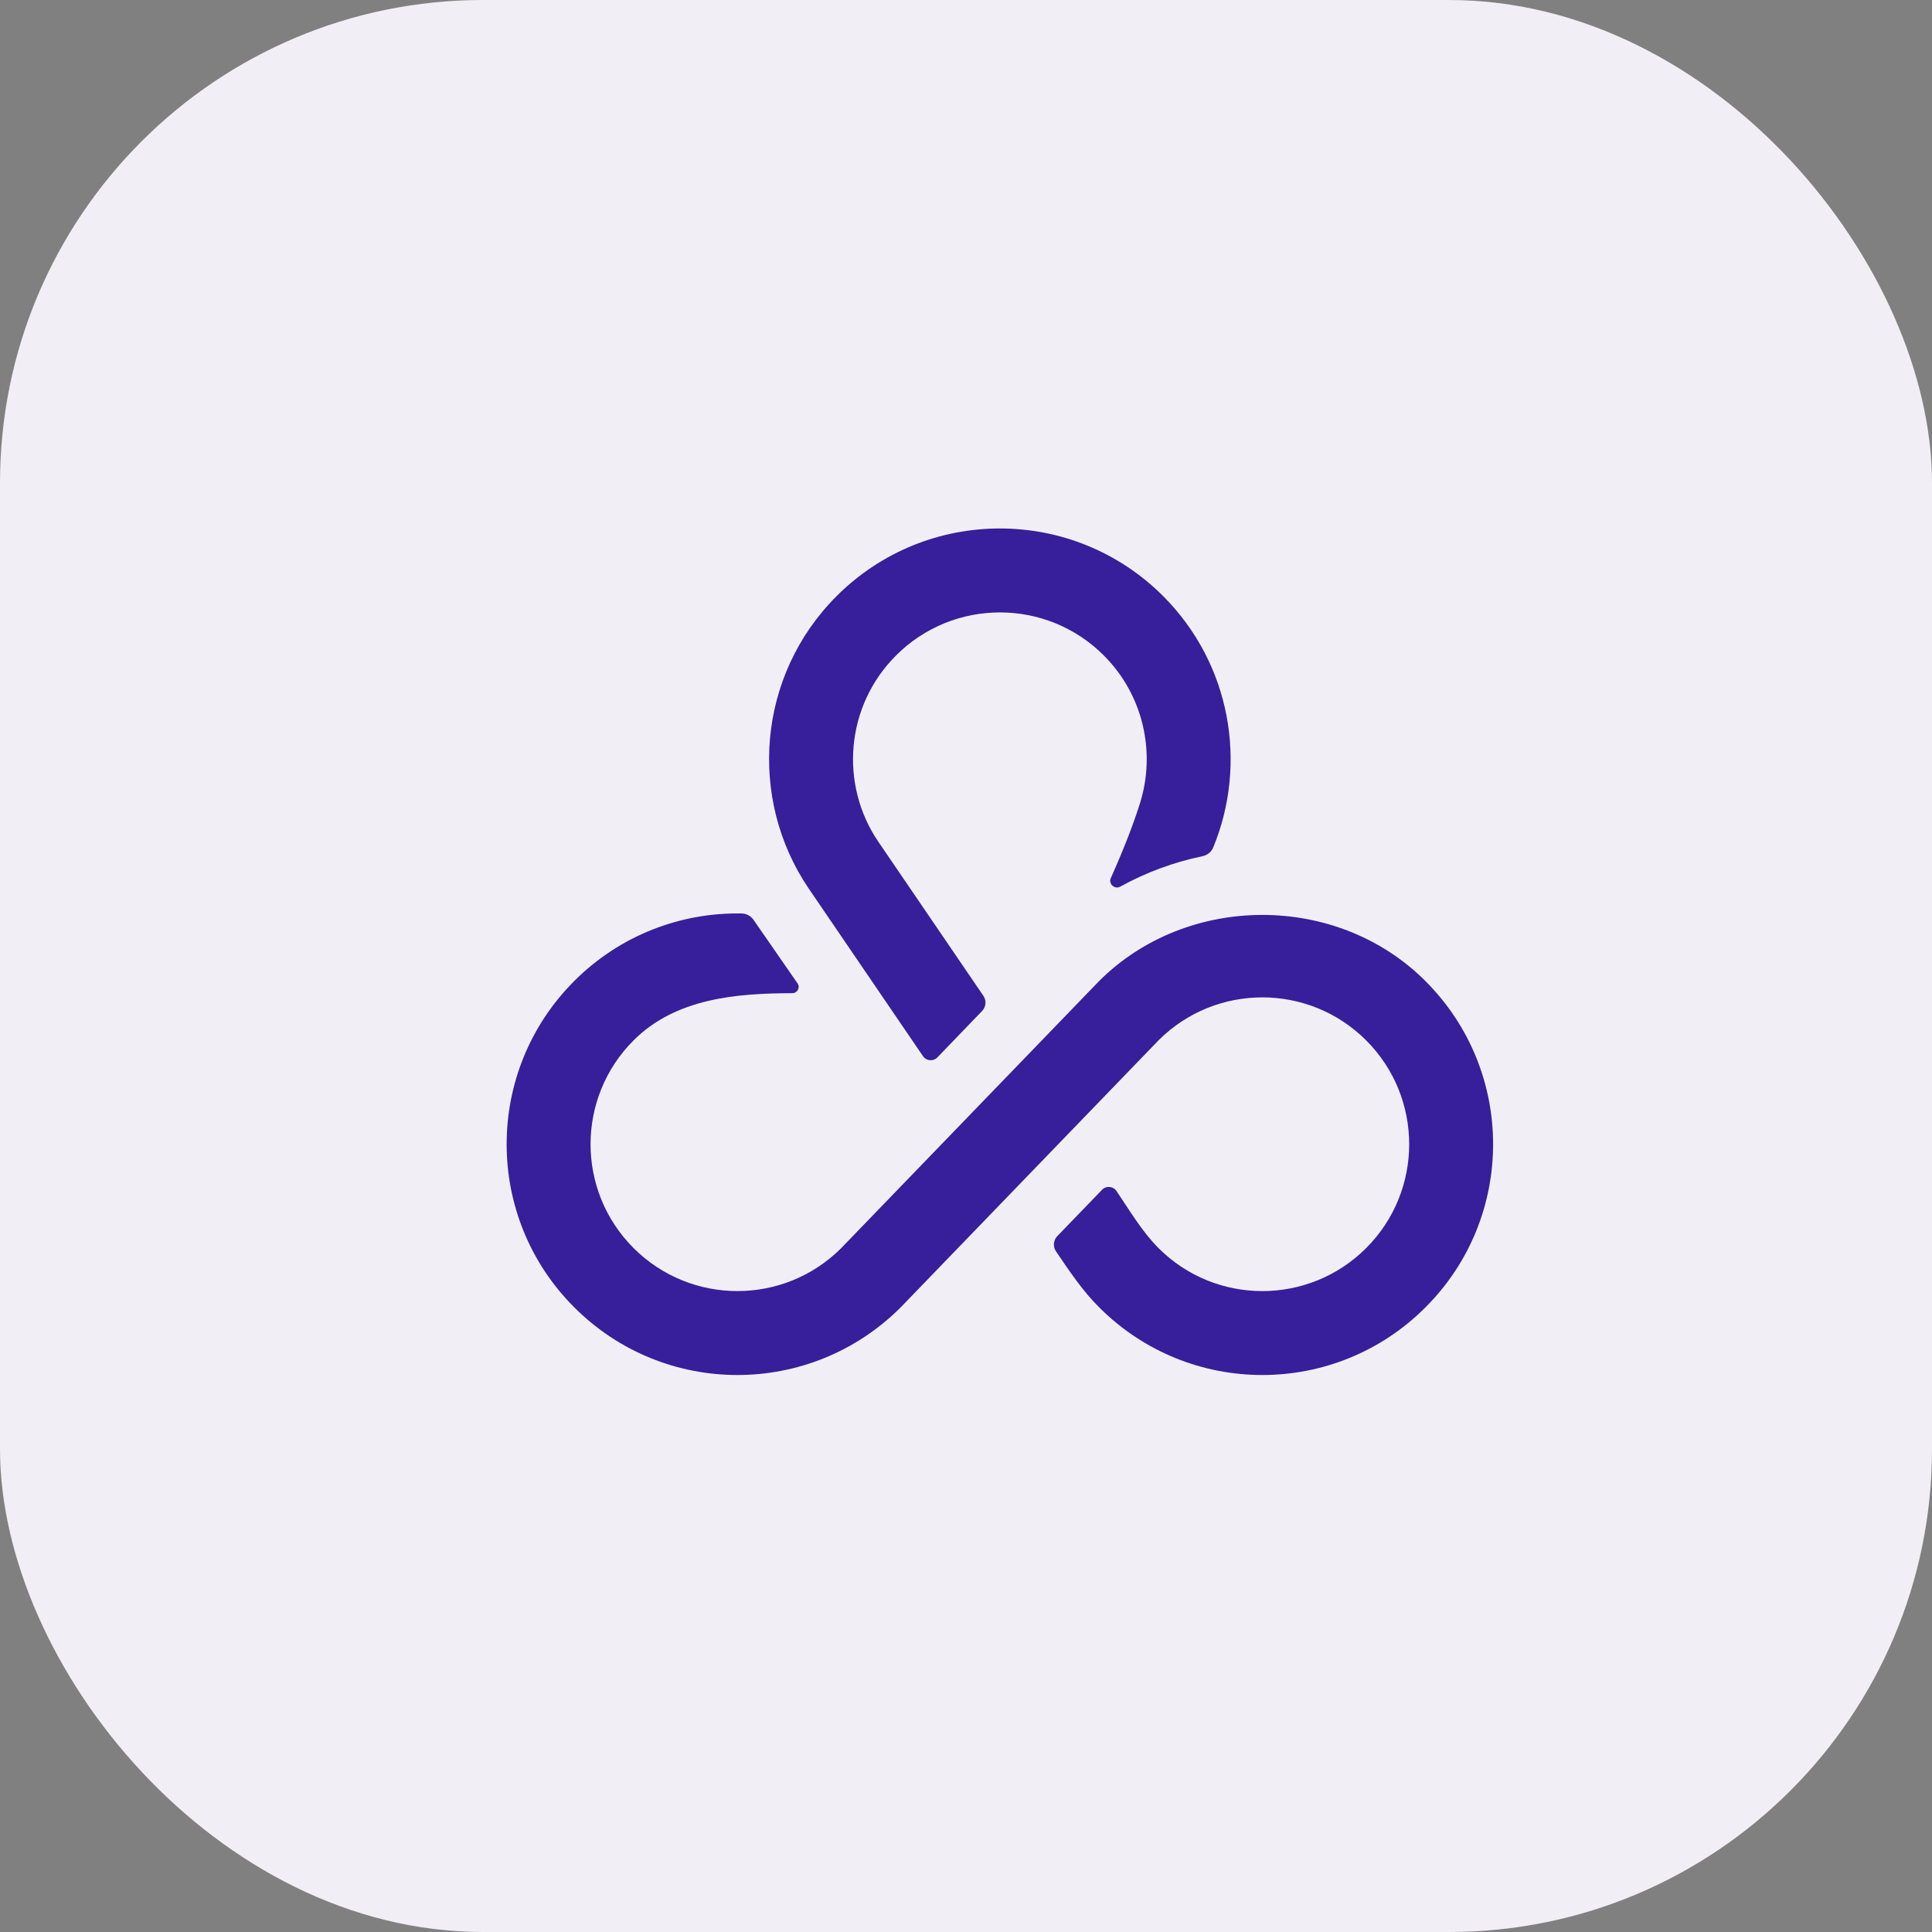
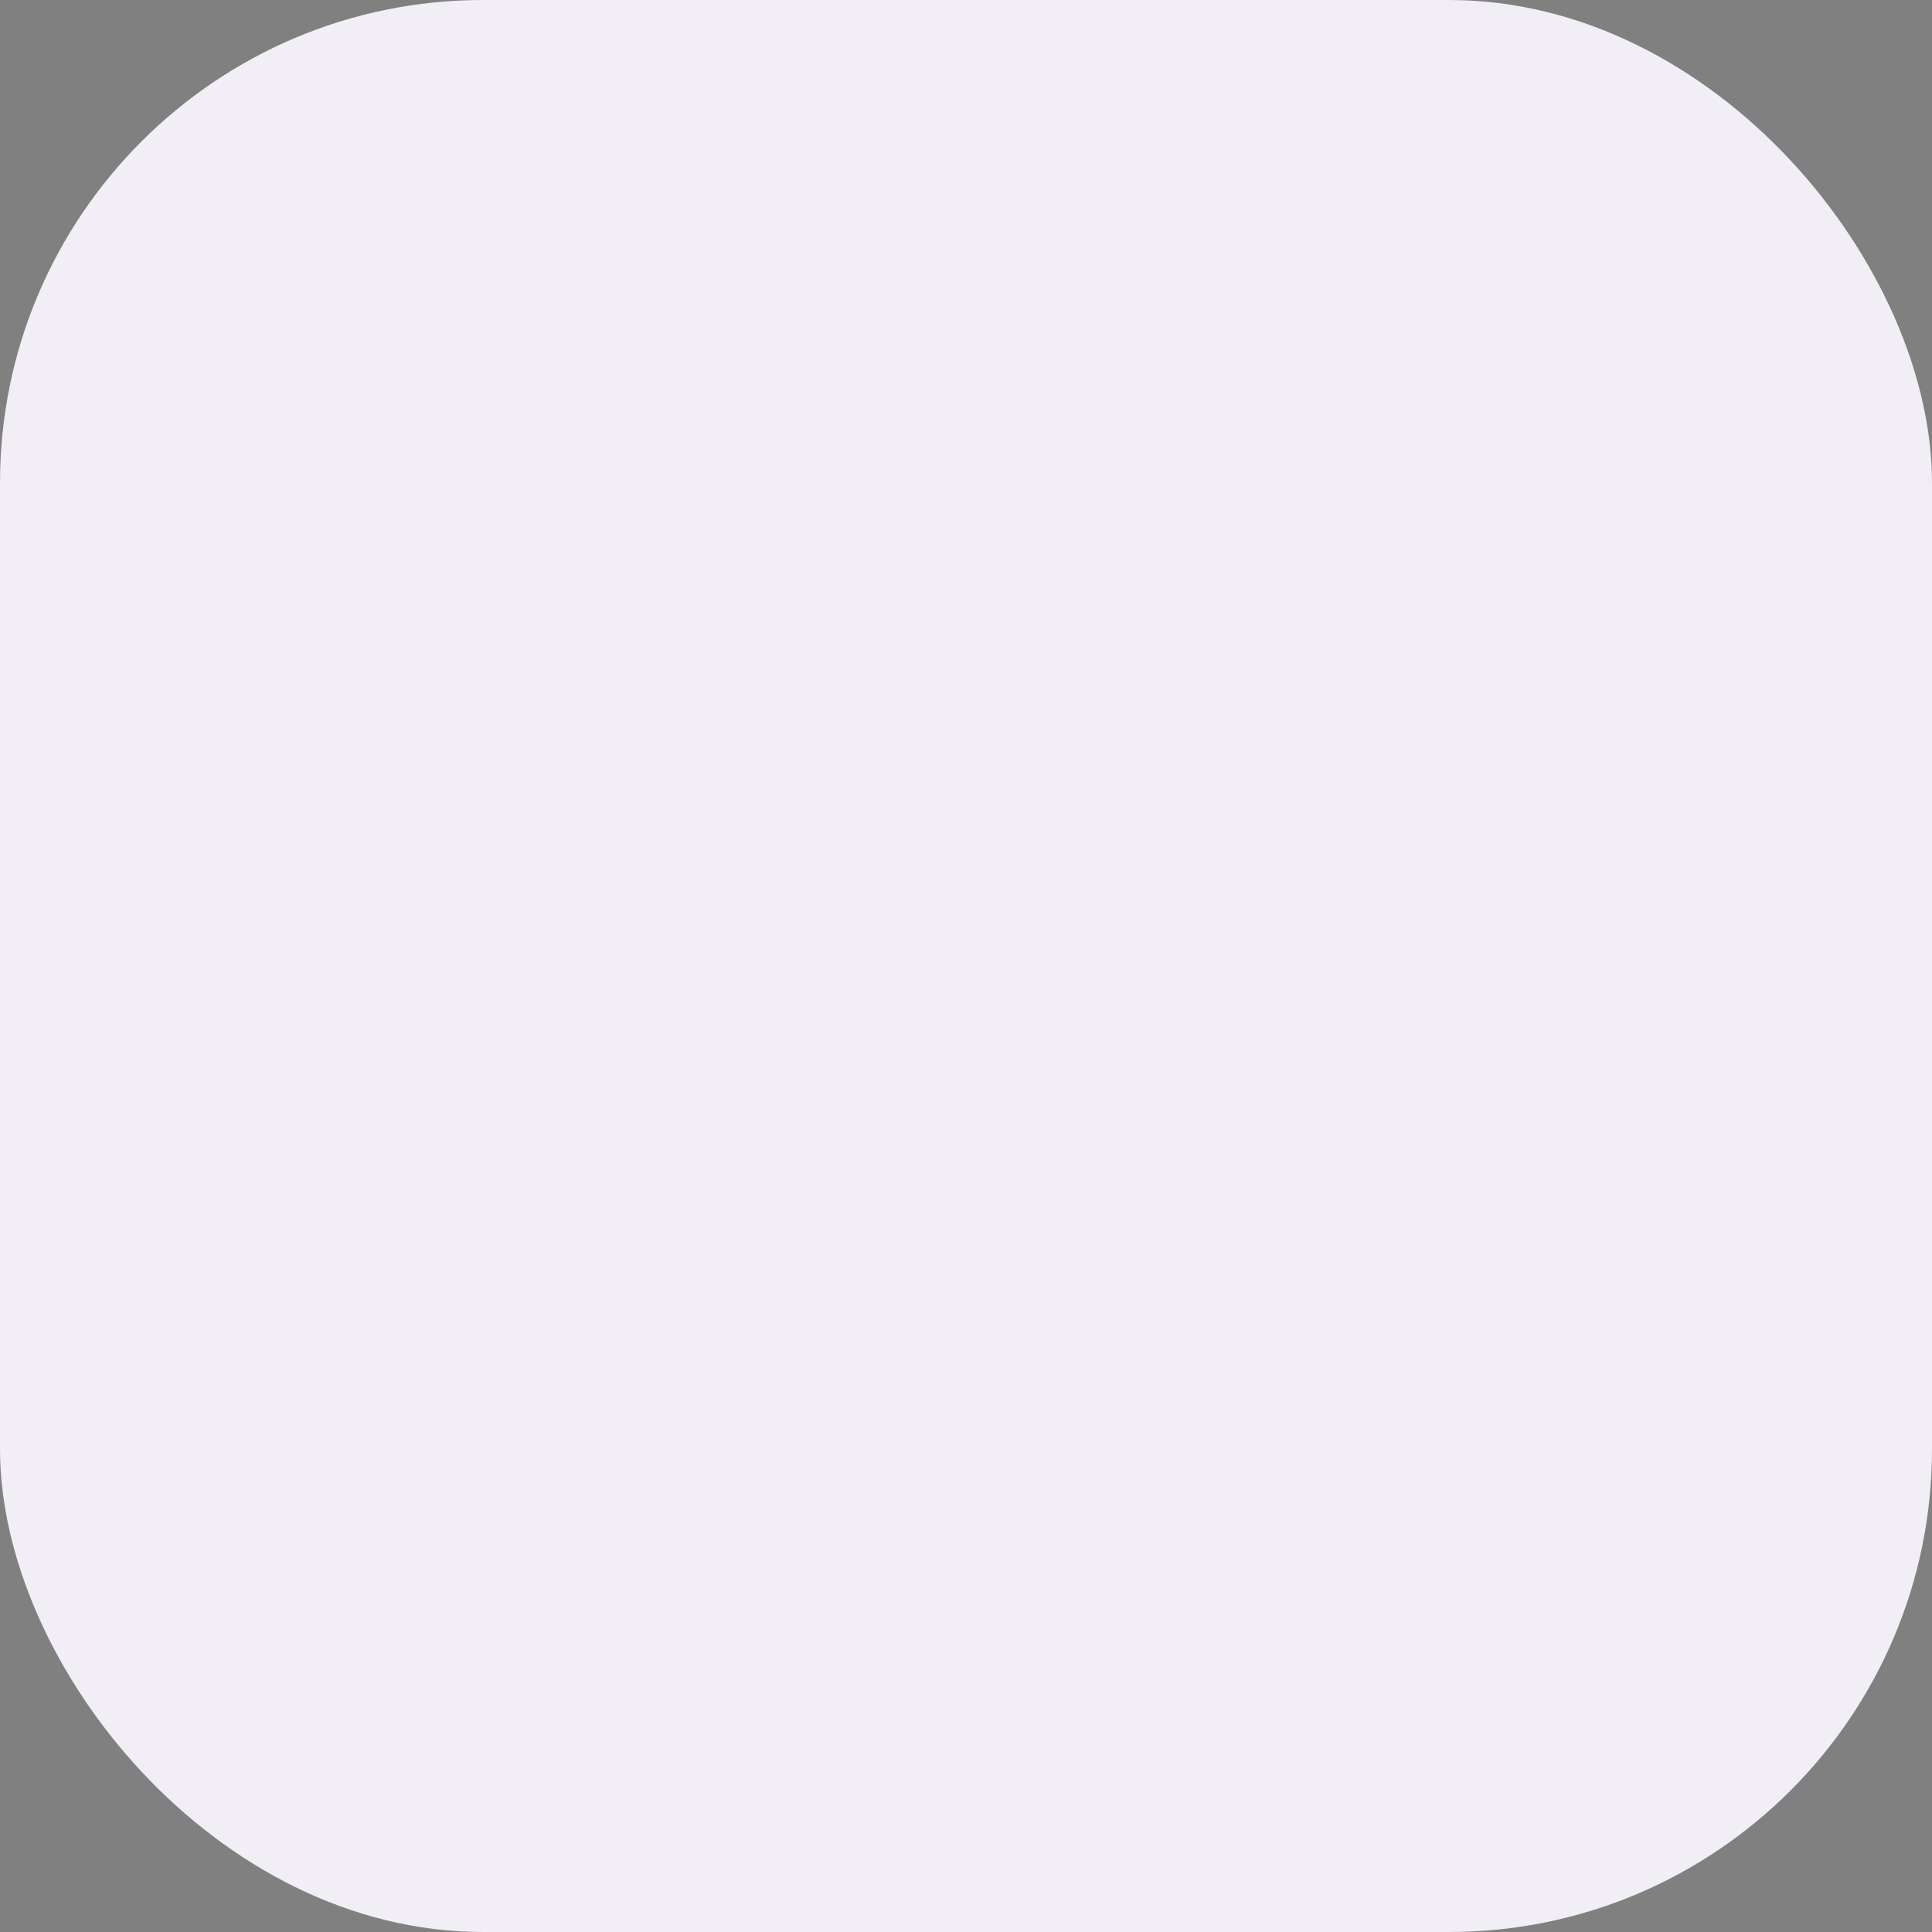
<svg xmlns="http://www.w3.org/2000/svg" width="16" height="16" viewBox="0 0 16 16" fill="none">
  <rect x="0" y="0" width="16" height="16" fill="#808080" stroke="none" />
  <rect width="16" height="16" rx="4" fill="#F1EFF5" />
-   <path transform="translate(3.5, 3.5)" fill-rule="evenodd" clip-rule="evenodd" d="M6.132 1.436C5.386 0.69 4.176 0.69 3.429 1.436C2.77 2.095 2.693 3.114 3.197 3.858L3.197 3.858L4.144 5.247C4.171 5.287 4.229 5.292 4.263 5.257L4.633 4.873C4.666 4.839 4.671 4.786 4.644 4.747L3.772 3.468L3.772 3.468C3.452 2.995 3.502 2.346 3.921 1.928C4.396 1.453 5.166 1.453 5.641 1.928C5.973 2.26 6.073 2.738 5.939 3.158C5.866 3.389 5.764 3.627 5.699 3.773C5.678 3.82 5.732 3.868 5.777 3.843C5.992 3.724 6.222 3.64 6.457 3.591C6.497 3.583 6.531 3.557 6.547 3.519C6.833 2.827 6.695 1.999 6.132 1.436ZM2.644 4.065C2.143 4.055 1.638 4.242 1.256 4.624C0.509 5.371 0.509 6.581 1.256 7.327C2.002 8.074 3.212 8.074 3.959 7.327L3.961 7.325L3.961 7.325L6.096 5.114C6.571 4.641 7.34 4.642 7.814 5.116C8.289 5.591 8.289 6.361 7.814 6.836C7.339 7.311 6.569 7.311 6.094 6.836C5.956 6.697 5.855 6.524 5.746 6.363C5.718 6.323 5.66 6.318 5.627 6.353L5.256 6.737C5.223 6.771 5.219 6.824 5.245 6.863C5.356 7.026 5.463 7.188 5.603 7.327C6.349 8.074 7.559 8.074 8.305 7.327C9.052 6.581 9.052 5.371 8.305 4.625C7.573 3.892 6.331 3.897 5.603 4.624L5.603 4.624L3.465 6.838C2.99 7.311 2.221 7.31 1.747 6.836C1.272 6.361 1.272 5.591 1.747 5.116C2.095 4.768 2.595 4.726 3.062 4.725C3.103 4.725 3.129 4.678 3.105 4.644L2.74 4.117C2.718 4.086 2.683 4.066 2.644 4.065Z" fill="#371E9B" />
</svg>